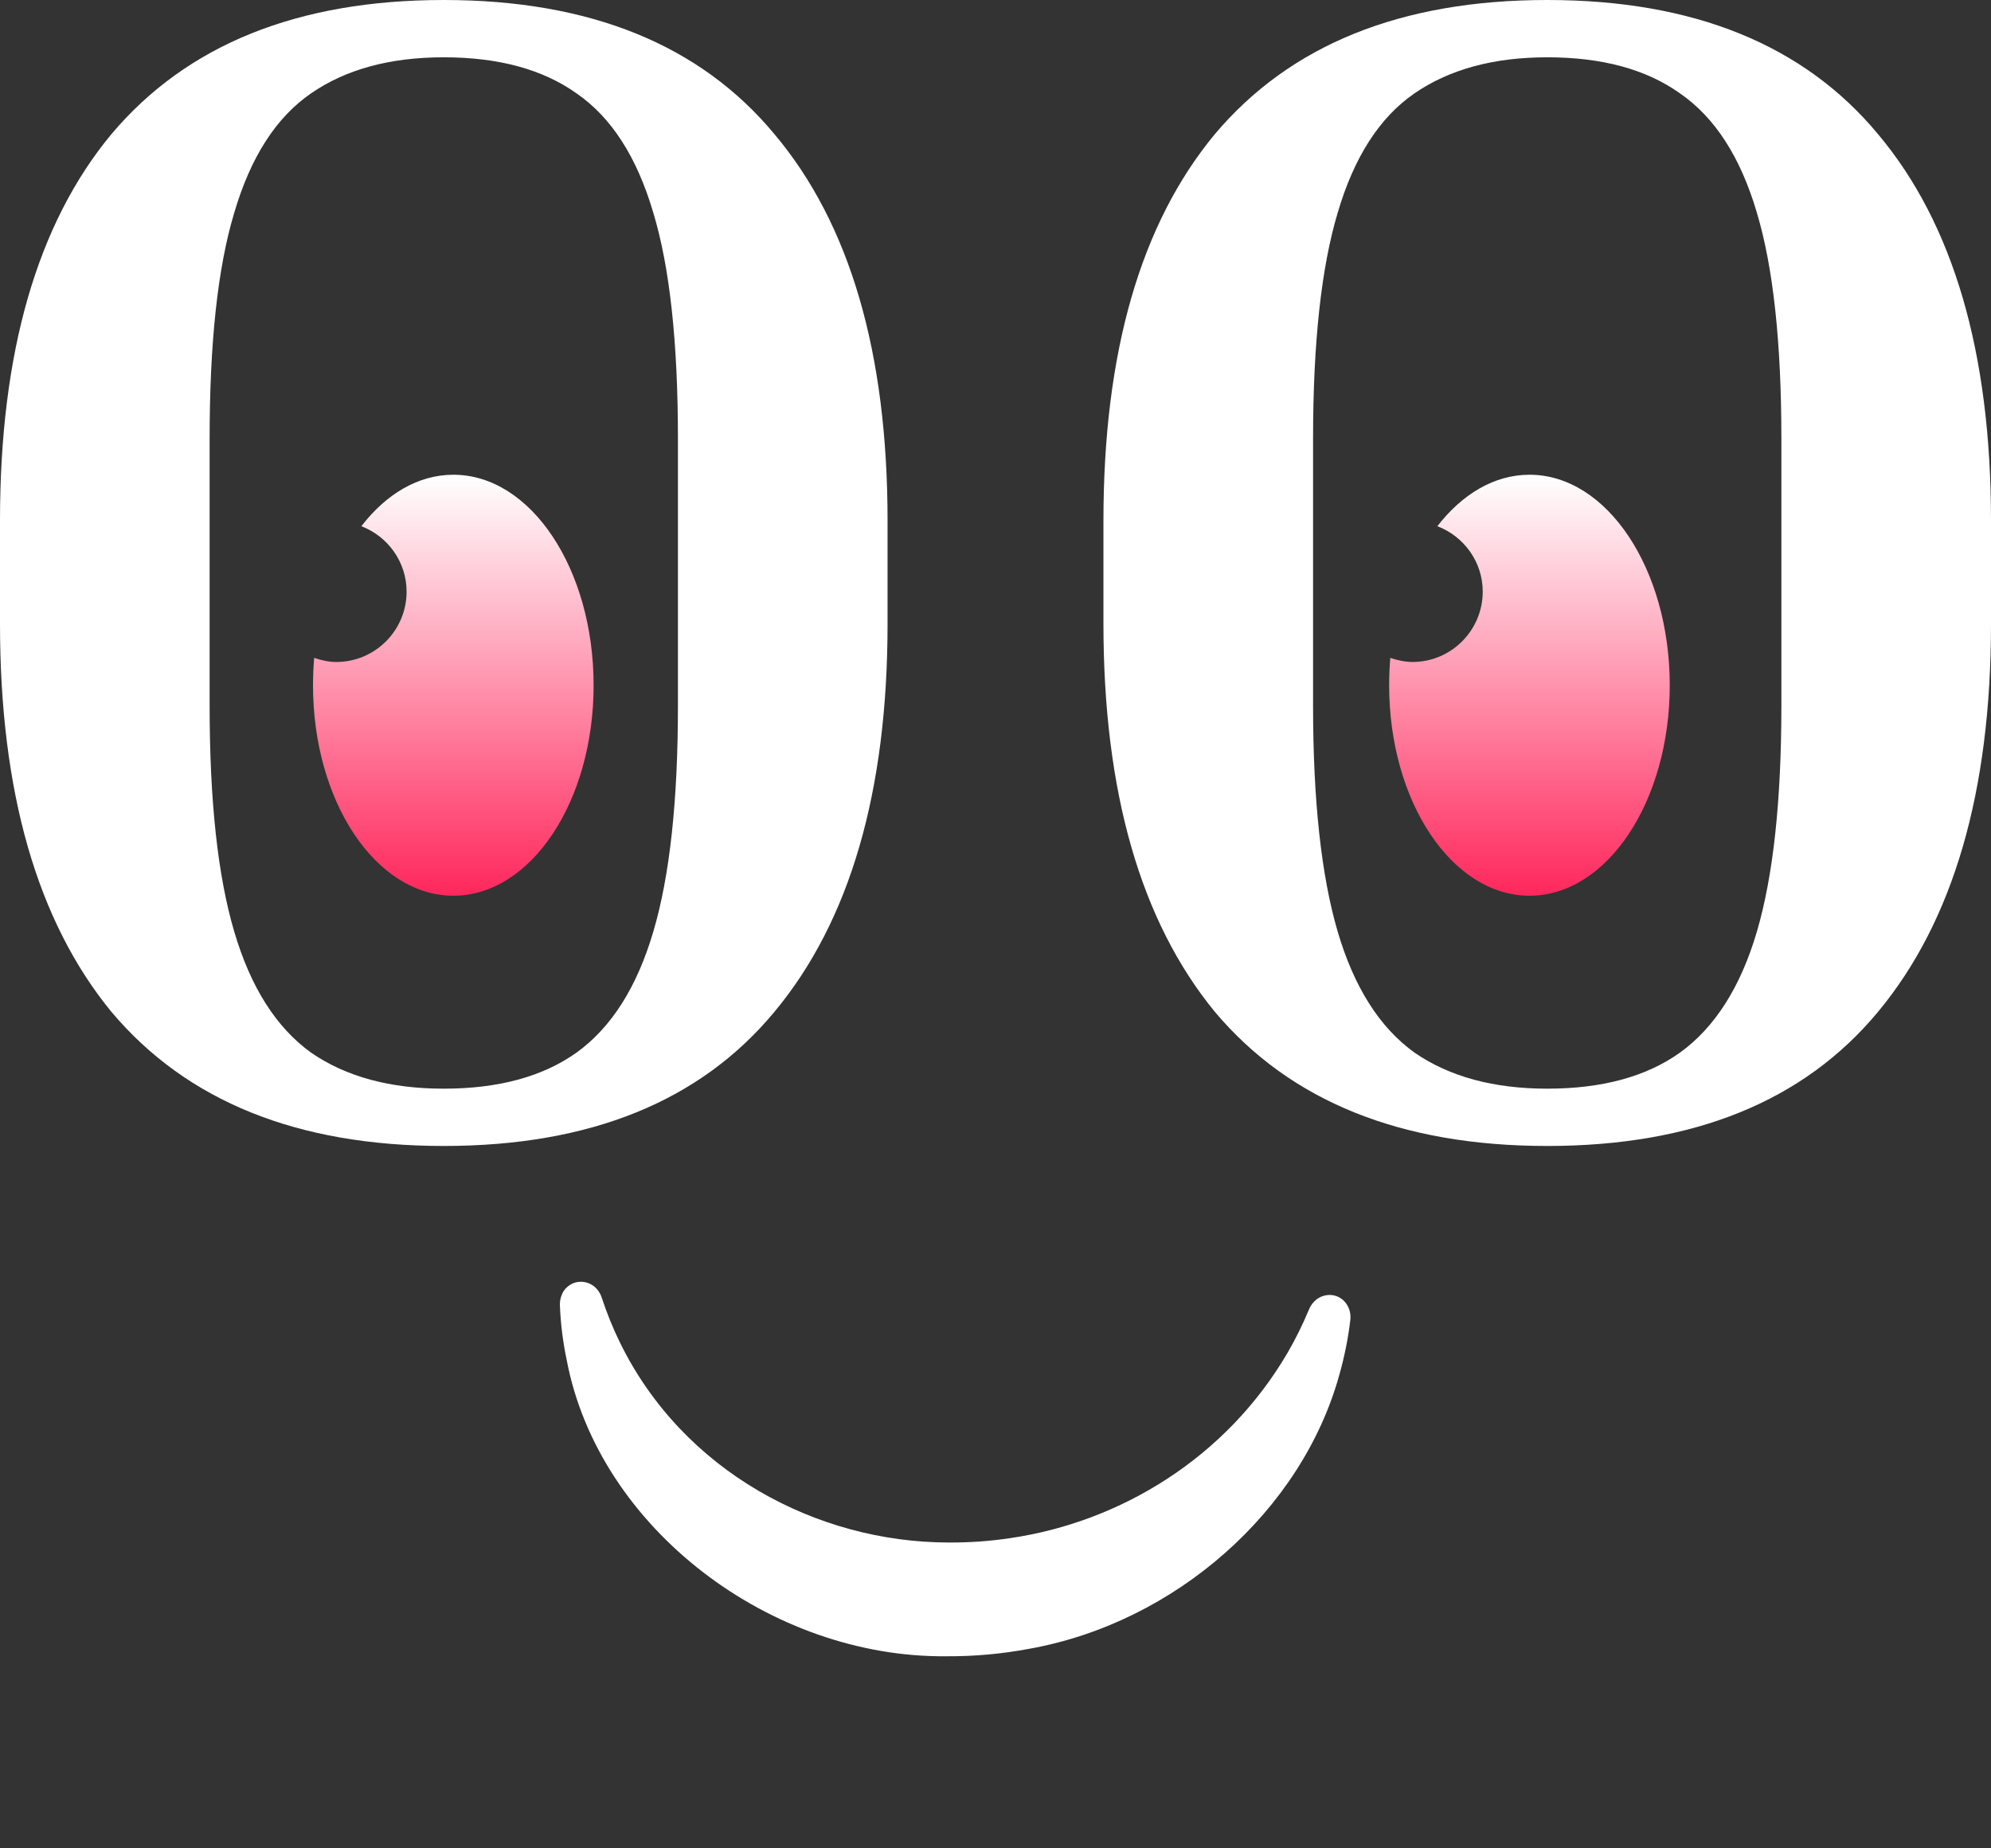
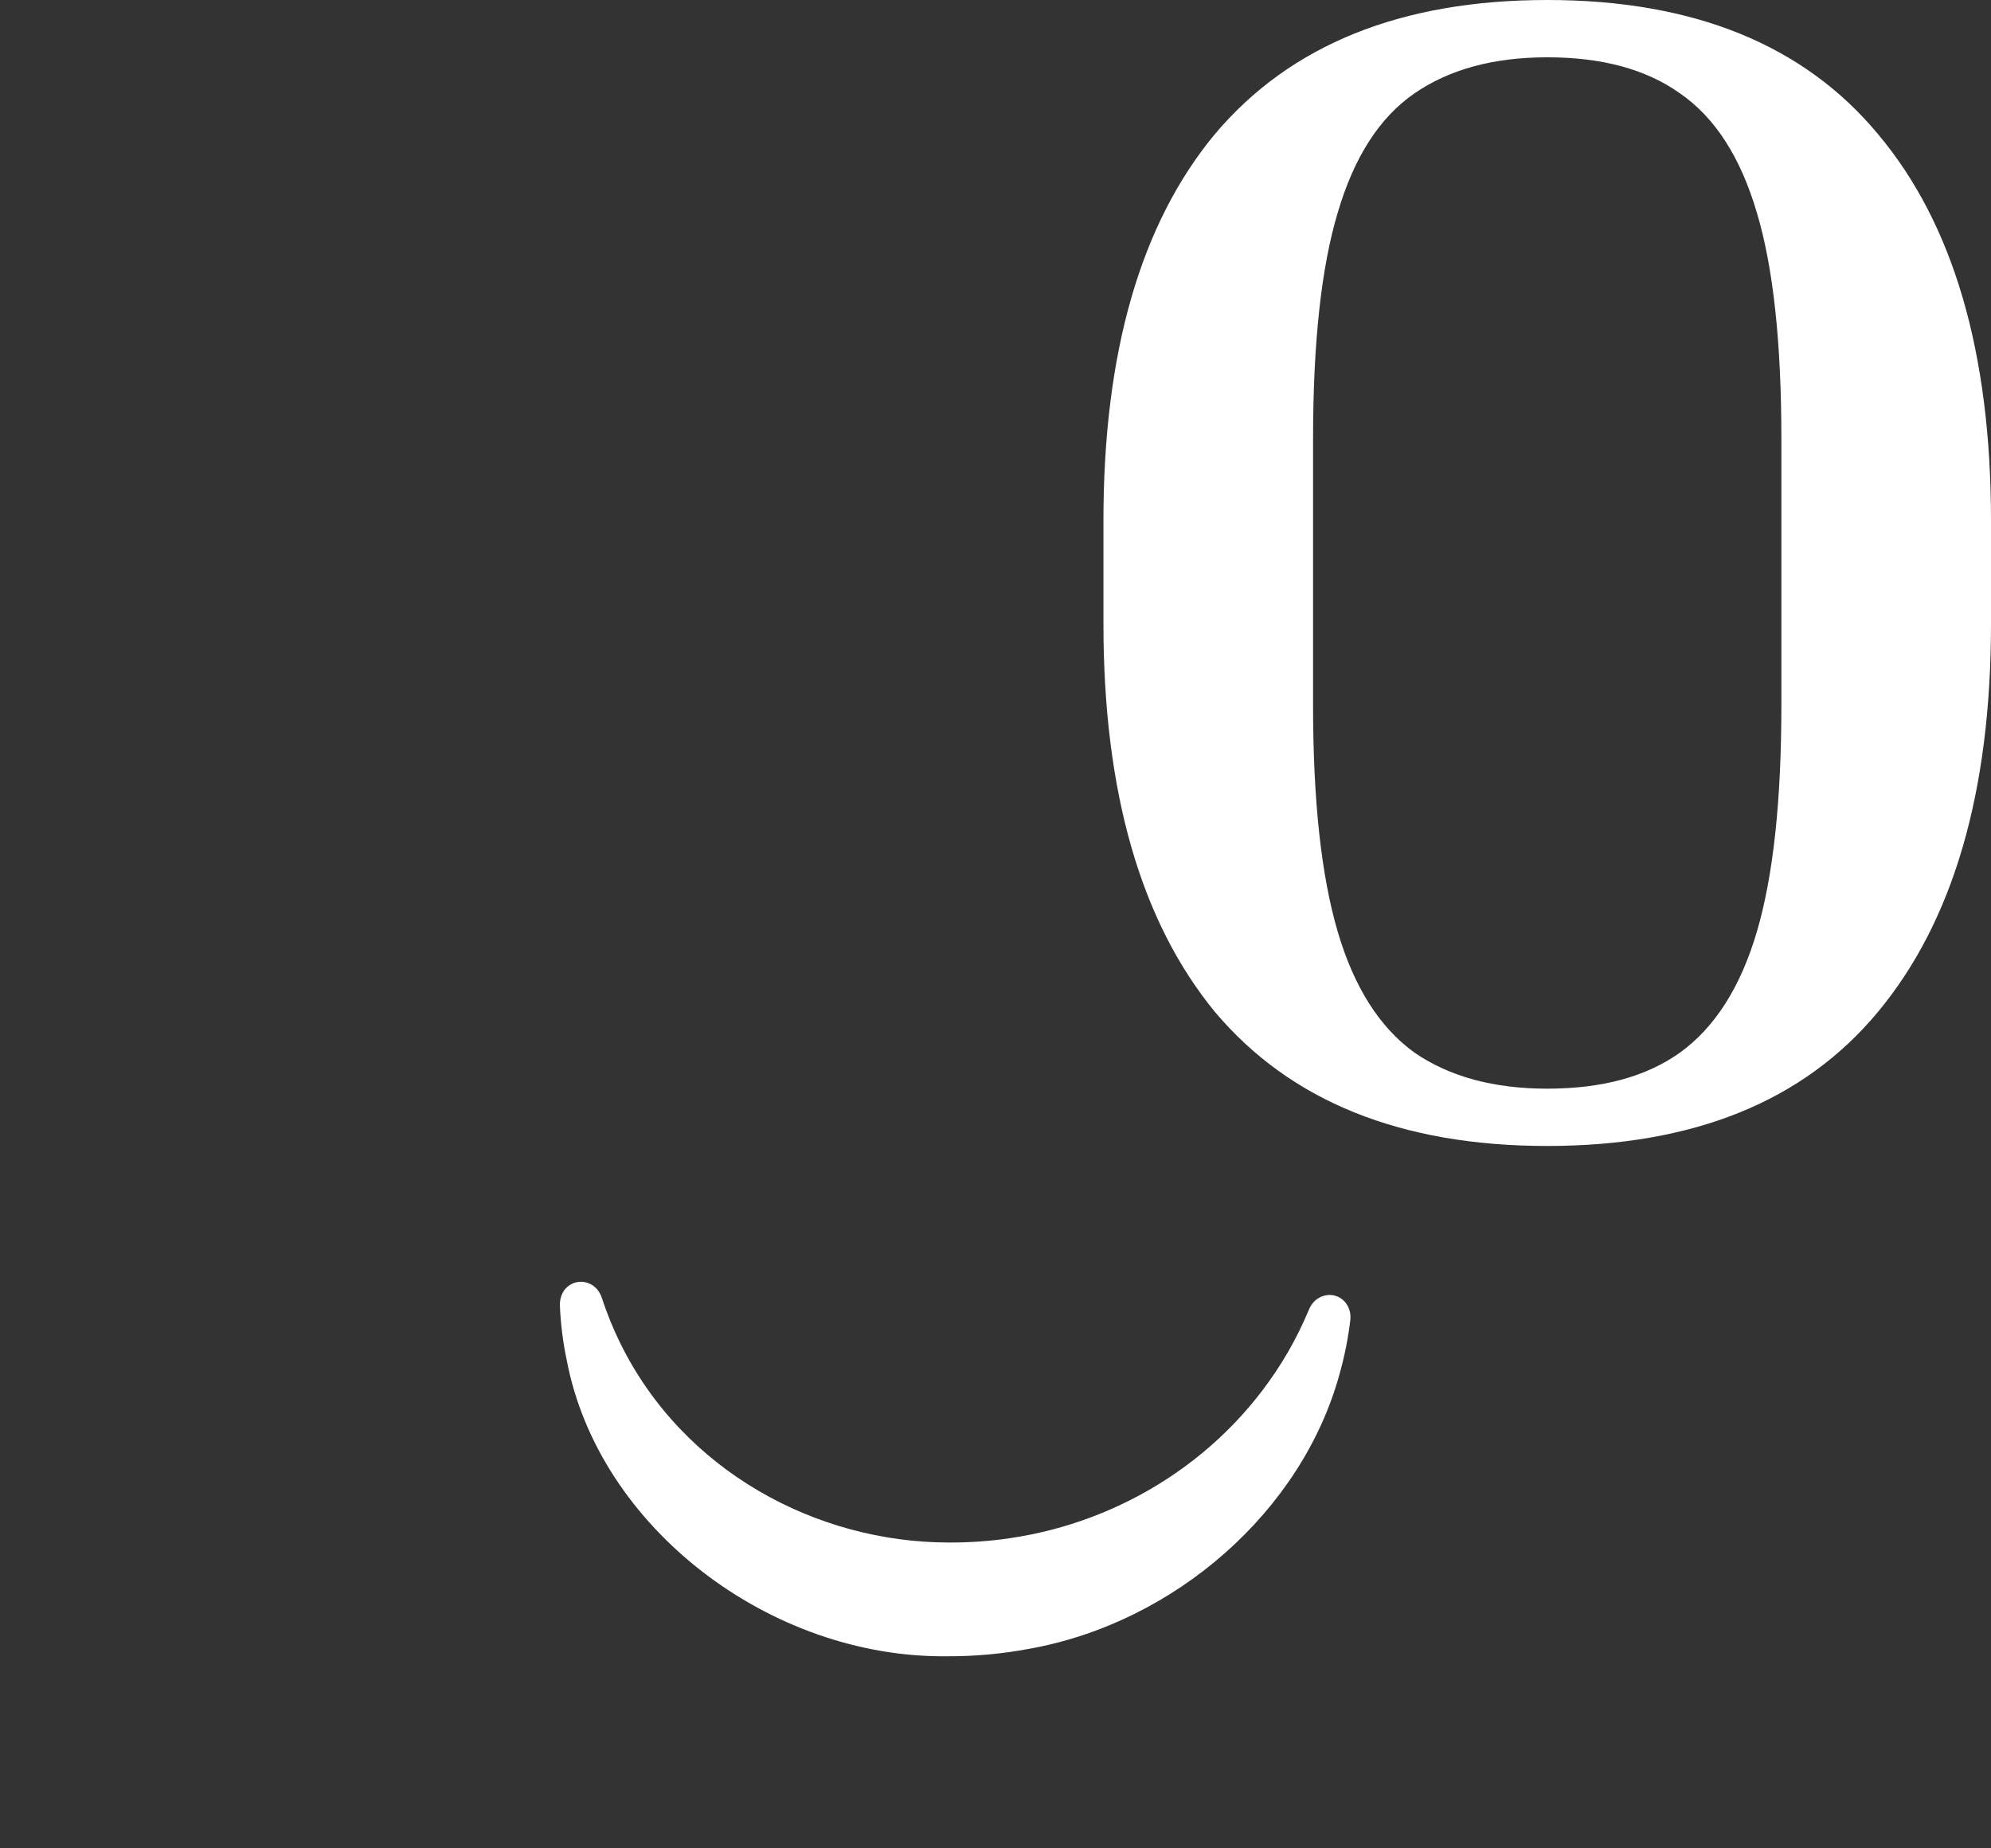
<svg xmlns="http://www.w3.org/2000/svg" width="14" height="13" viewBox="0 0 14 13" fill="none">
  <rect x="0" y="0" width="14" height="13" fill="#333333" stroke="none" />
  <path d="M14 3.662V4.387C14 5.569 13.735 6.479 13.206 7.116C12.684 7.746 11.908 8.06 10.88 8.06C9.851 8.06 9.072 7.746 8.542 7.116C8.02 6.479 7.759 5.569 7.759 4.387V3.662C7.759 2.479 8.02 1.574 8.542 0.944C9.072 0.315 9.851 0 10.88 0C11.908 0 12.684 0.315 13.206 0.944C13.735 1.574 14 2.479 14 3.662ZM12.526 3.086C12.526 2.41 12.469 1.881 12.354 1.497C12.239 1.105 12.058 0.825 11.812 0.656C11.575 0.487 11.264 0.403 10.88 0.403C10.504 0.403 10.193 0.487 9.947 0.656C9.701 0.825 9.521 1.105 9.406 1.497C9.291 1.881 9.233 2.41 9.233 3.086V4.963C9.233 5.631 9.291 6.16 9.406 6.552C9.521 6.943 9.701 7.227 9.947 7.404C10.193 7.573 10.504 7.657 10.88 7.657C11.264 7.657 11.575 7.573 11.812 7.404C12.058 7.227 12.239 6.943 12.354 6.552C12.469 6.16 12.526 5.631 12.526 4.963V3.086Z" fill="white" />
-   <path d="M6.241 3.662V4.387C6.241 5.569 5.976 6.479 5.446 7.116C4.924 7.746 4.149 8.06 3.12 8.06C2.092 8.06 1.313 7.746 0.783 7.116C0.261 6.479 0 5.569 0 4.387V3.662C0 2.479 0.261 1.574 0.783 0.944C1.313 0.315 2.092 0 3.12 0C4.149 0 4.924 0.315 5.446 0.944C5.976 1.574 6.241 2.479 6.241 3.662ZM4.767 3.086C4.767 2.41 4.71 1.881 4.594 1.497C4.479 1.105 4.299 0.825 4.053 0.656C3.815 0.487 3.504 0.403 3.12 0.403C2.744 0.403 2.433 0.487 2.188 0.656C1.942 0.825 1.762 1.105 1.647 1.497C1.531 1.881 1.474 2.41 1.474 3.086V4.963C1.474 5.631 1.531 6.16 1.647 6.552C1.762 6.943 1.942 7.227 2.188 7.404C2.433 7.573 2.744 7.657 3.12 7.657C3.504 7.657 3.815 7.573 4.053 7.404C4.299 7.227 4.479 6.943 4.594 6.552C4.71 6.16 4.767 5.631 4.767 4.963V3.086Z" fill="white" />
  <path d="M4.061 9.017C4.097 9.011 4.135 9.019 4.167 9.04C4.198 9.061 4.221 9.093 4.232 9.129C4.268 9.238 4.31 9.342 4.359 9.442C4.803 10.35 5.744 10.847 6.667 10.849C6.813 10.85 6.959 10.84 7.105 10.818C7.881 10.704 8.624 10.251 9.054 9.514C9.11 9.418 9.16 9.316 9.204 9.211C9.218 9.176 9.243 9.146 9.276 9.127C9.309 9.109 9.348 9.103 9.384 9.112C9.42 9.121 9.451 9.144 9.471 9.176C9.492 9.209 9.499 9.247 9.495 9.284C9.48 9.412 9.454 9.54 9.419 9.665C9.155 10.627 8.264 11.412 7.24 11.596C7.05 11.632 6.855 11.65 6.661 11.649C5.419 11.664 4.209 10.747 3.985 9.566C3.958 9.438 3.942 9.309 3.937 9.18C3.936 9.143 3.946 9.105 3.968 9.074C3.991 9.044 4.024 9.023 4.061 9.017Z" fill="white" />
-   <path d="M3.188 3.339C3.733 3.339 4.174 4.002 4.174 4.82C4.174 5.637 3.733 6.3 3.188 6.3C2.643 6.3 2.201 5.637 2.201 4.82C2.201 4.754 2.204 4.69 2.209 4.627C2.259 4.644 2.311 4.656 2.366 4.656C2.638 4.655 2.859 4.434 2.859 4.161C2.859 3.951 2.726 3.772 2.541 3.701C2.714 3.476 2.94 3.339 3.188 3.339Z" fill="url(#paint0_linear_171_9686)" />
-   <path d="M10.755 3.339C11.3 3.339 11.741 4.002 11.741 4.82C11.741 5.637 11.3 6.3 10.755 6.3C10.21 6.3 9.768 5.637 9.768 4.82C9.768 4.754 9.771 4.69 9.776 4.627C9.825 4.644 9.877 4.655 9.932 4.656C10.204 4.656 10.426 4.434 10.426 4.161C10.426 3.951 10.293 3.772 10.107 3.701C10.281 3.476 10.507 3.339 10.755 3.339Z" fill="url(#paint1_linear_171_9686)" />
  <defs>
    <linearGradient id="paint0_linear_171_9686" x1="3.188" y1="3.339" x2="3.188" y2="6.3" gradientUnits="userSpaceOnUse">
      <stop stop-color="white" />
      <stop offset="1" stop-color="#FF275C" />
    </linearGradient>
    <linearGradient id="paint1_linear_171_9686" x1="10.754" y1="3.339" x2="10.754" y2="6.3" gradientUnits="userSpaceOnUse">
      <stop stop-color="white" />
      <stop offset="1" stop-color="#FF275C" />
    </linearGradient>
  </defs>
</svg>